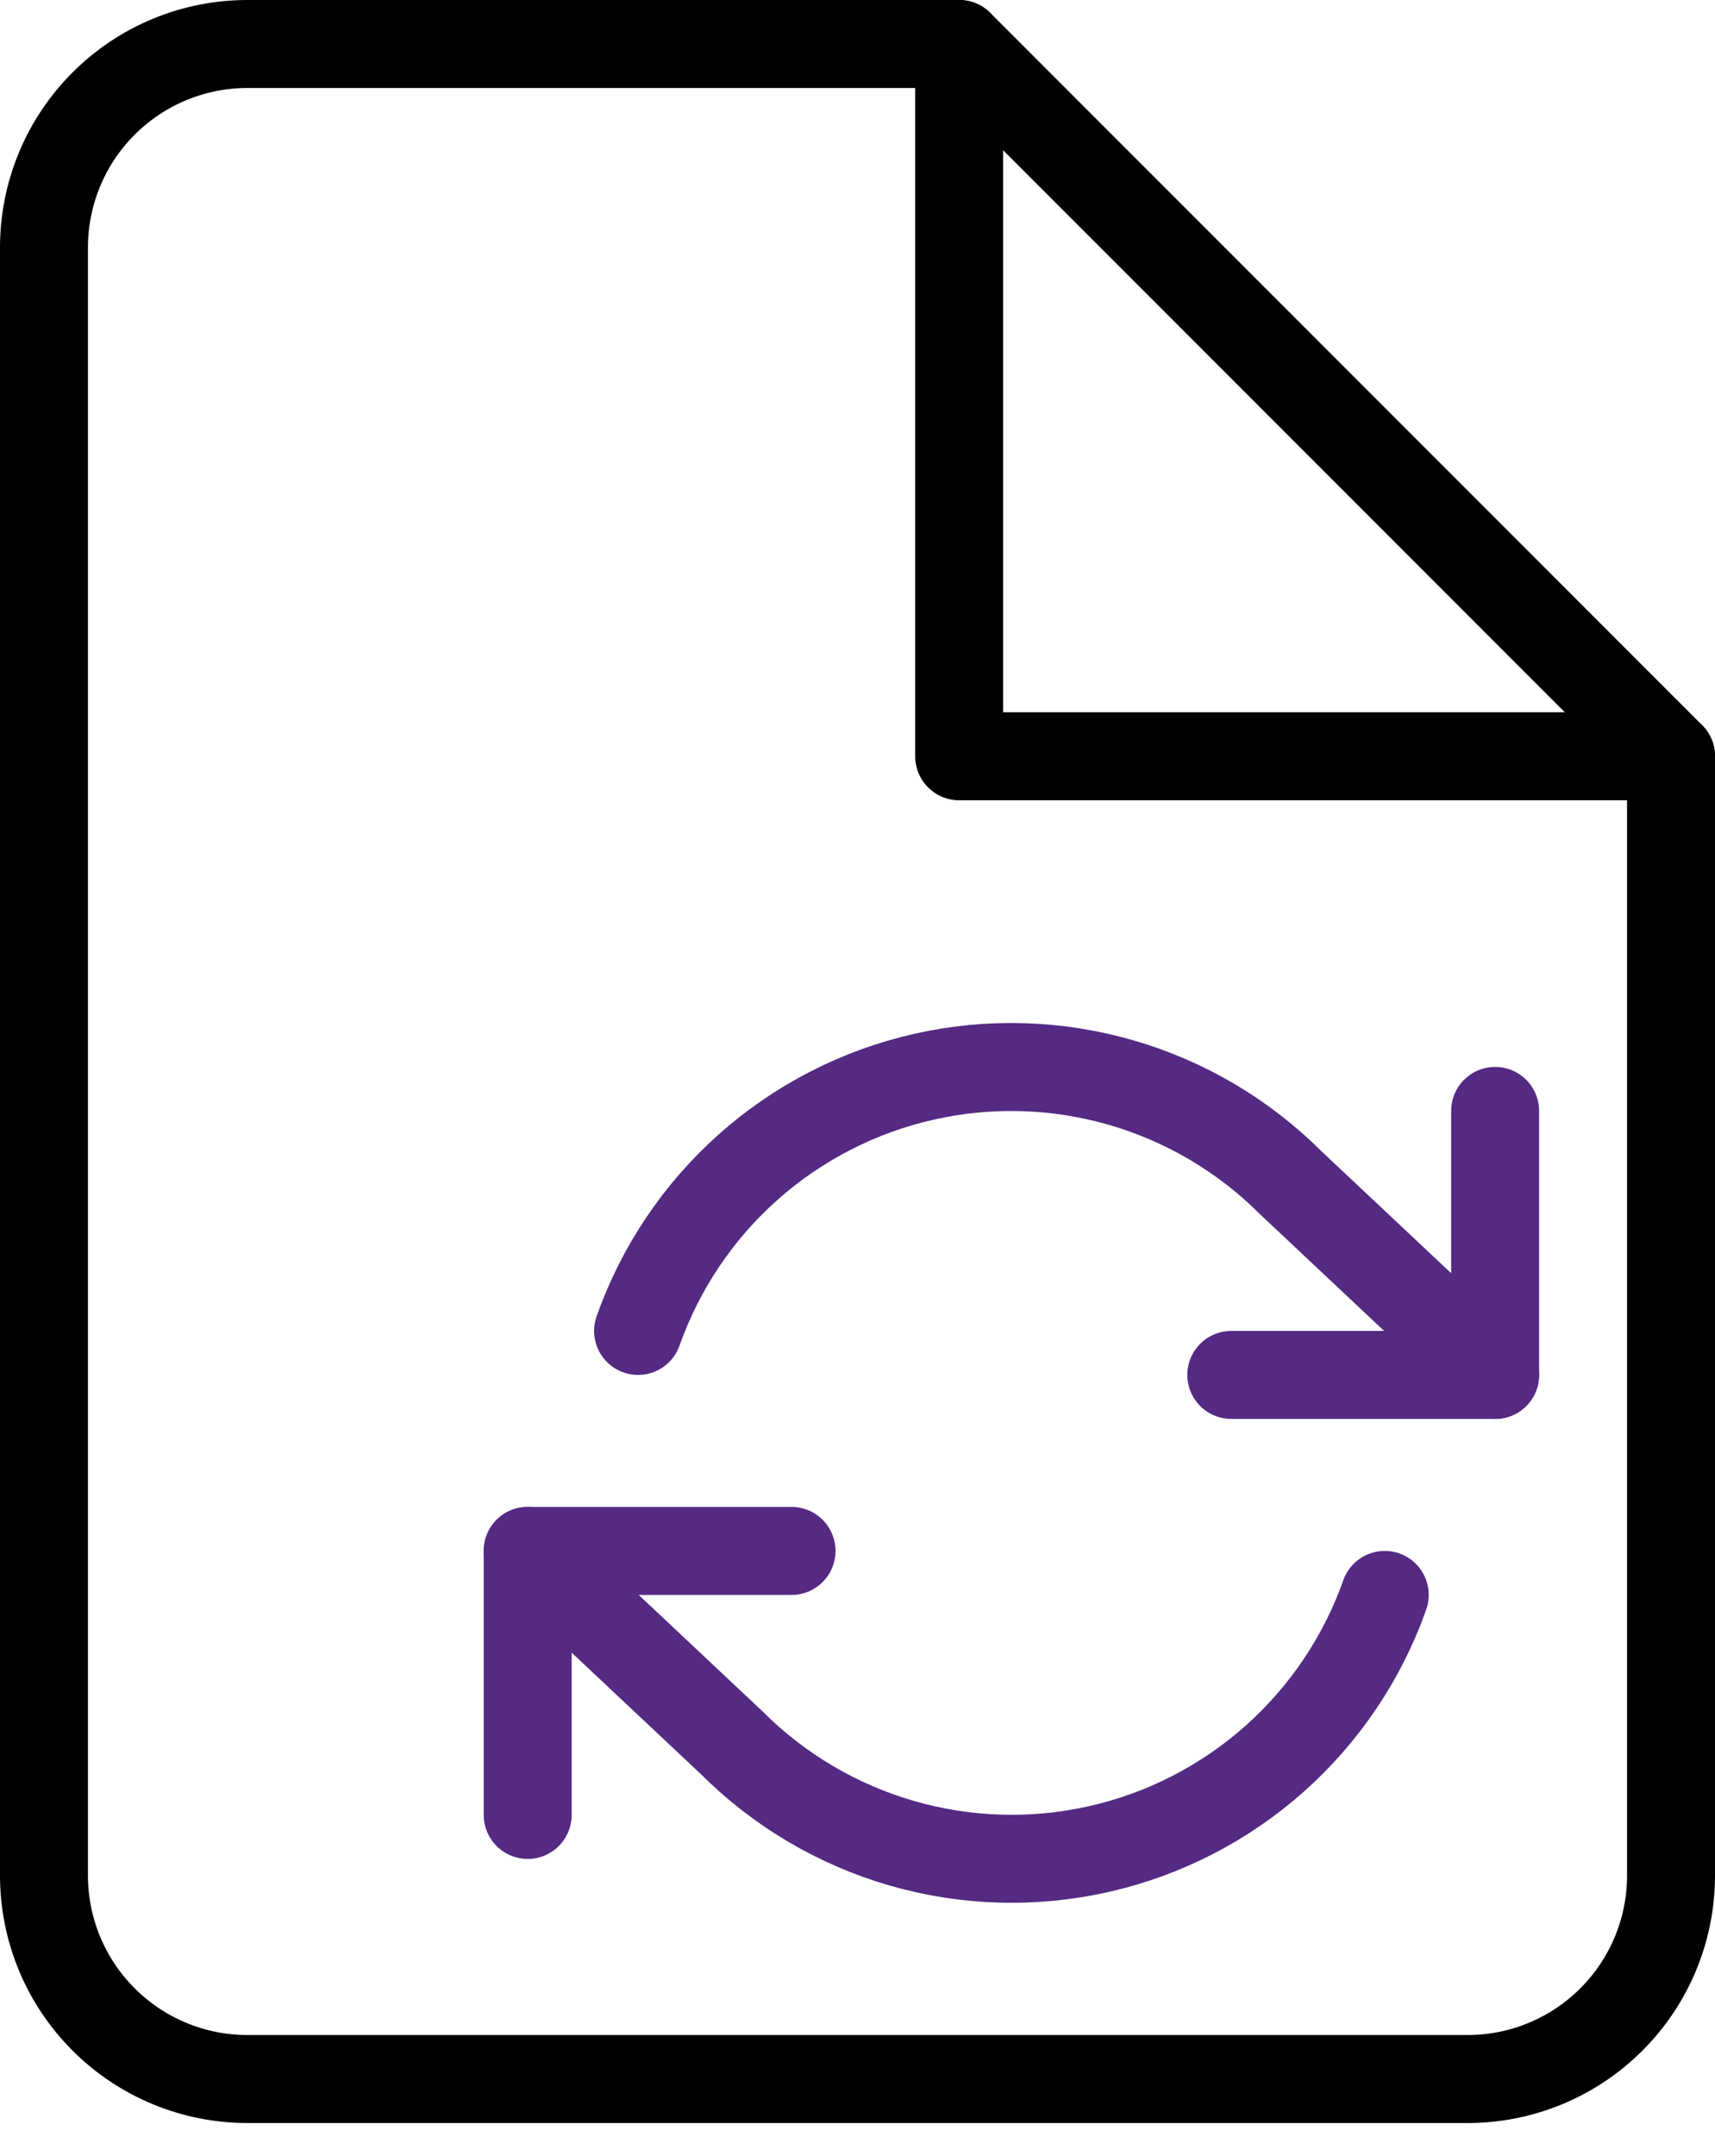
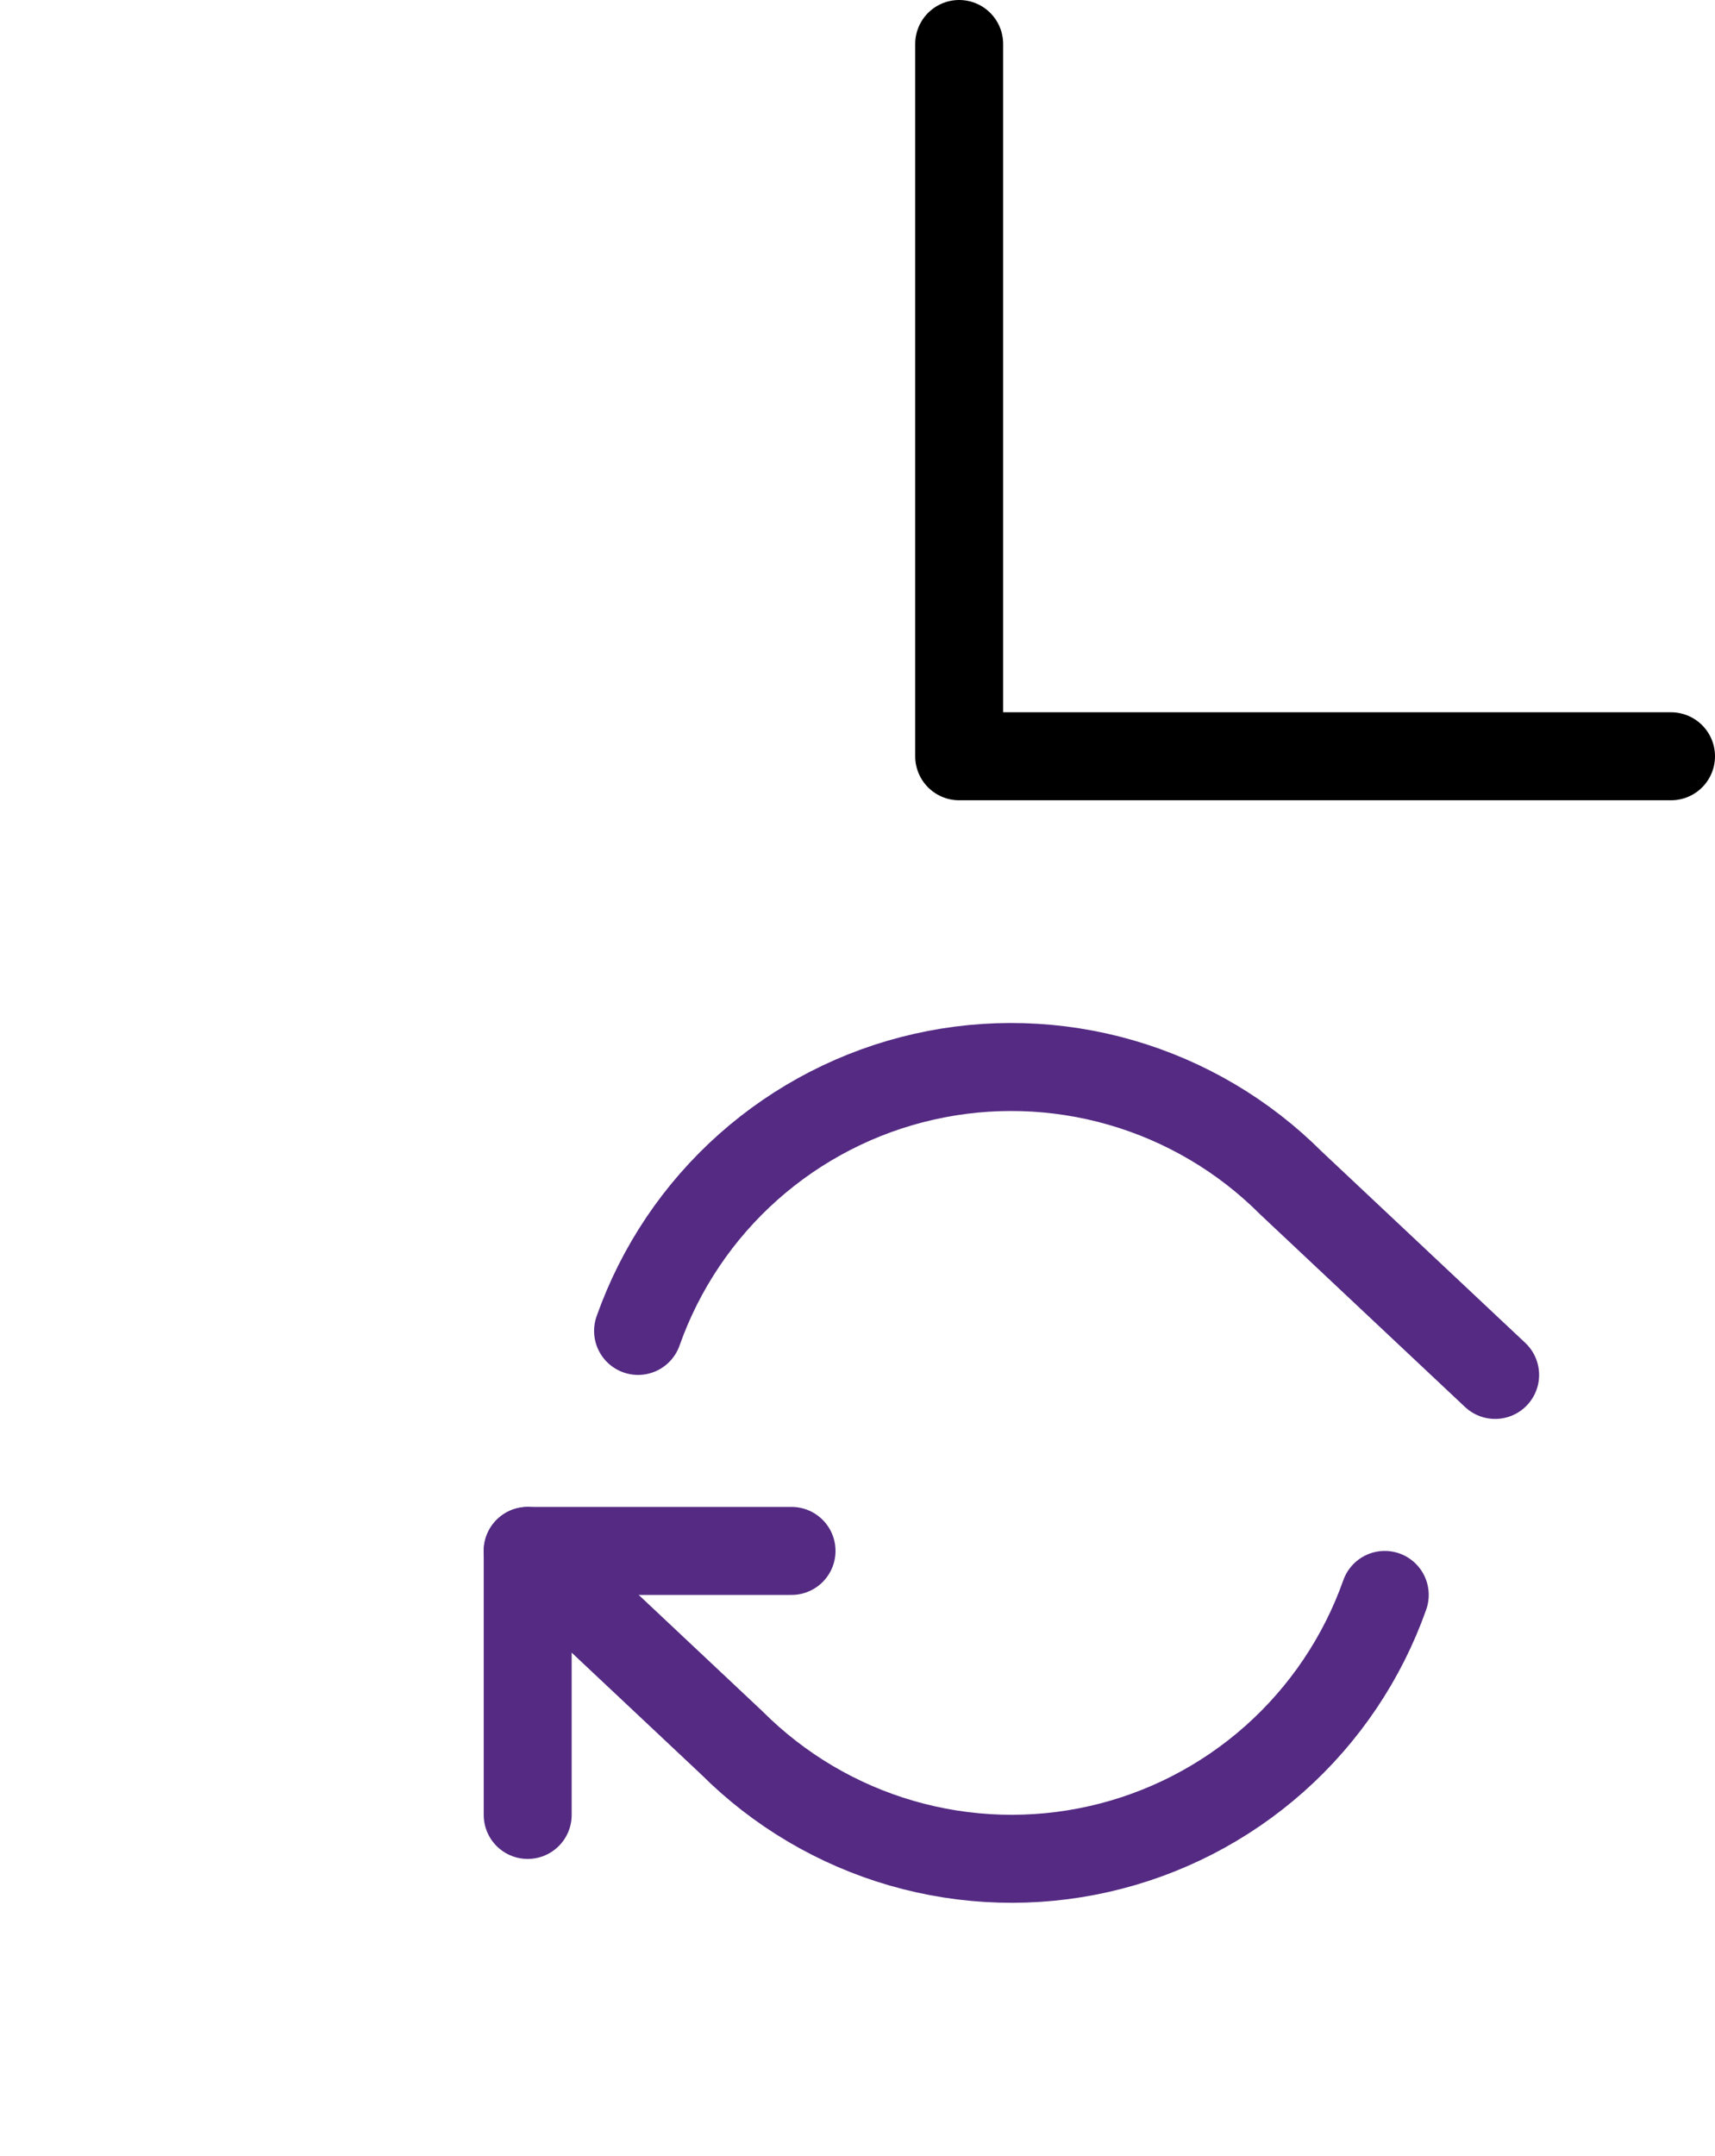
<svg xmlns="http://www.w3.org/2000/svg" width="39" height="49" viewBox="0 0 39 49" fill="none">
  <g clip-path="url(#clip0_439_270)">
-     <path d="M34 25.248V31.248H28" stroke="#542A83" stroke-width="2" stroke-linecap="round" stroke-linejoin="round" />
    <path d="M12 41.248V35.248H18" stroke="#542A83" stroke-width="2" stroke-linecap="round" stroke-linejoin="round" />
    <path d="M14.51 30.248C15.017 28.814 15.879 27.533 17.015 26.523C18.152 25.513 19.526 24.807 21.008 24.472C22.491 24.136 24.035 24.182 25.495 24.604C26.956 25.027 28.285 25.812 29.36 26.888L34 31.248M12 35.248L16.64 39.608C17.715 40.683 19.044 41.468 20.505 41.891C21.965 42.313 23.509 42.359 24.992 42.023C26.474 41.688 27.848 40.982 28.985 39.972C30.121 38.962 30.983 37.681 31.49 36.248" stroke="#542A83" stroke-width="2" stroke-linecap="round" stroke-linejoin="round" />
-     <path d="M21.812 1H5.625C4.398 1 3.222 1.487 2.355 2.355C1.487 3.222 1 4.398 1 5.625V42.625C1 43.852 1.487 45.028 2.355 45.895C3.222 46.763 4.398 47.25 5.625 47.25H33.375C34.602 47.25 35.778 46.763 36.645 45.895C37.513 45.028 38 43.852 38 42.625V17.188L21.812 1Z" stroke="black" stroke-width="2" stroke-linecap="round" stroke-linejoin="round" />
    <path d="M21.812 1V17.188H38" stroke="black" stroke-width="2" stroke-linecap="round" stroke-linejoin="round" />
  </g>
  <defs>
    <clipPath id="clip0_439_270">
      <rect width="39" height="49" fill="white" />
    </clipPath>
  </defs>
</svg>